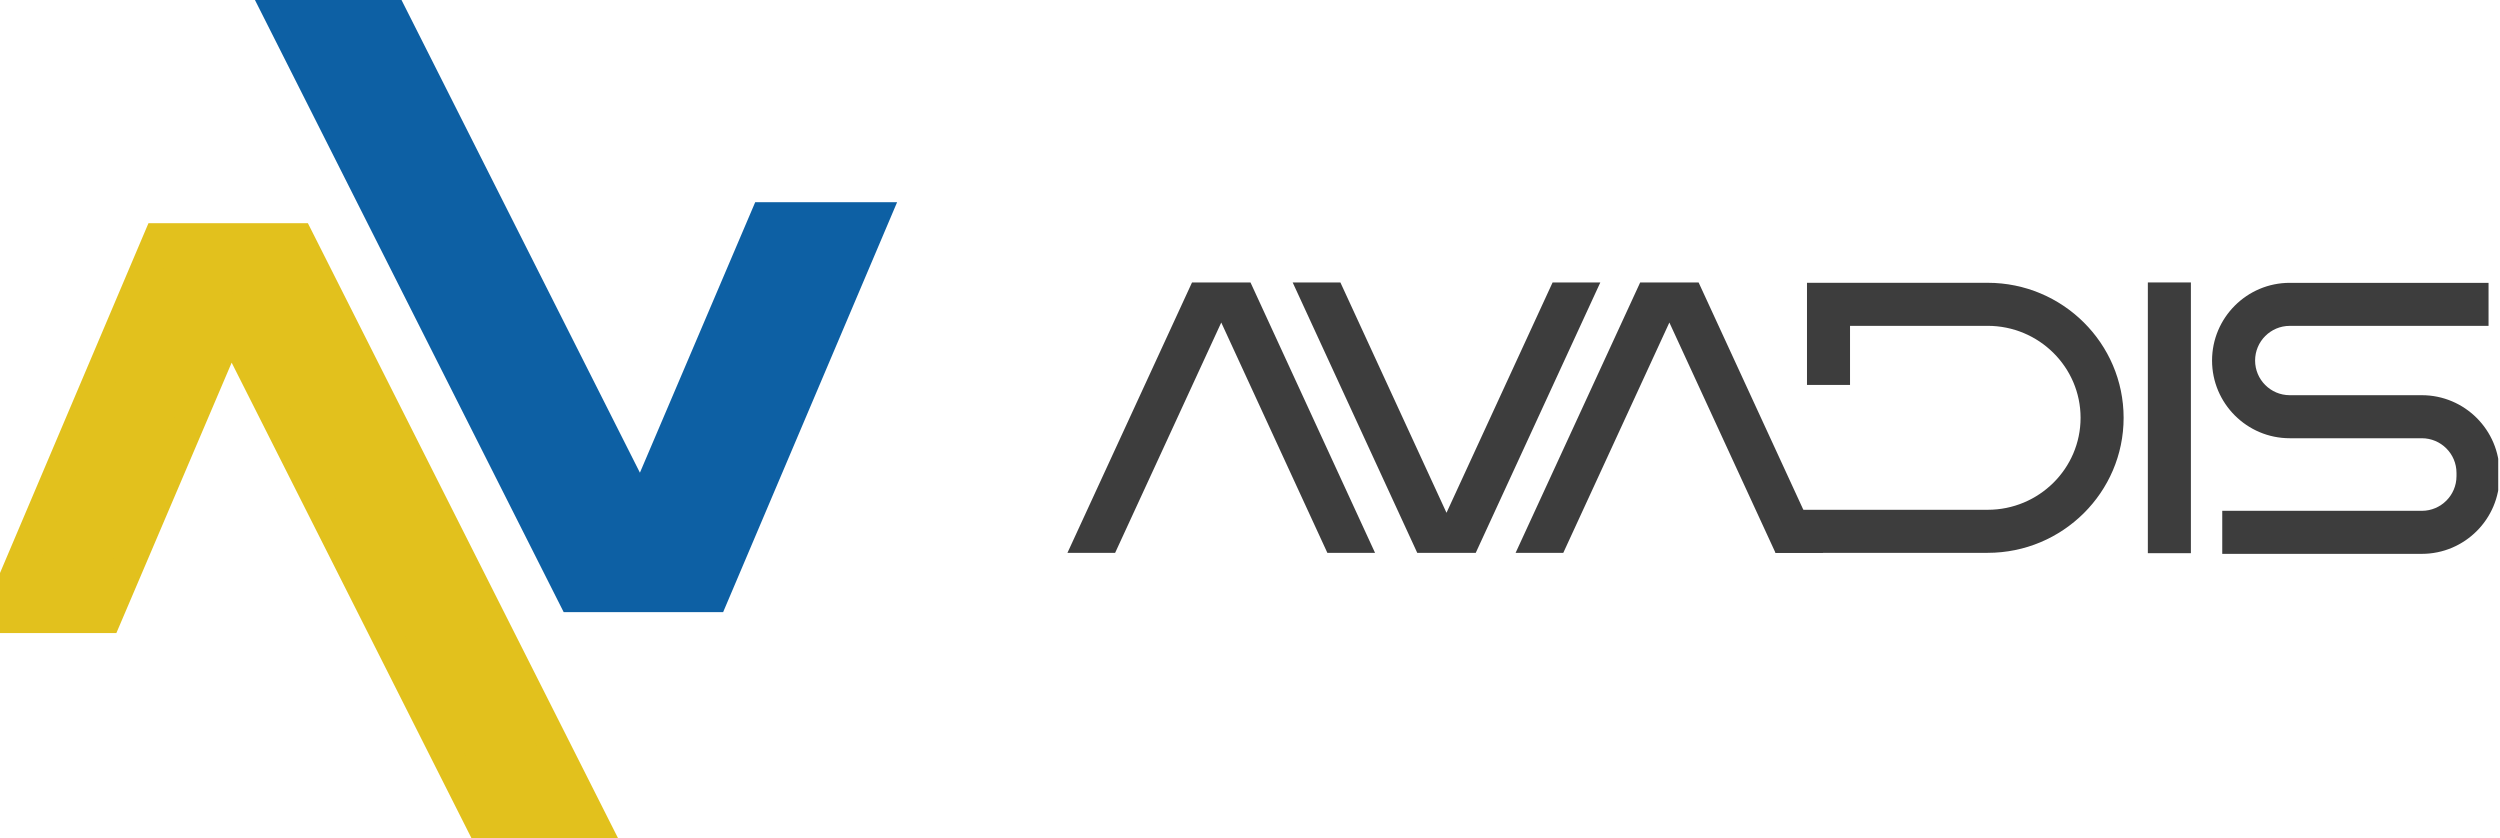
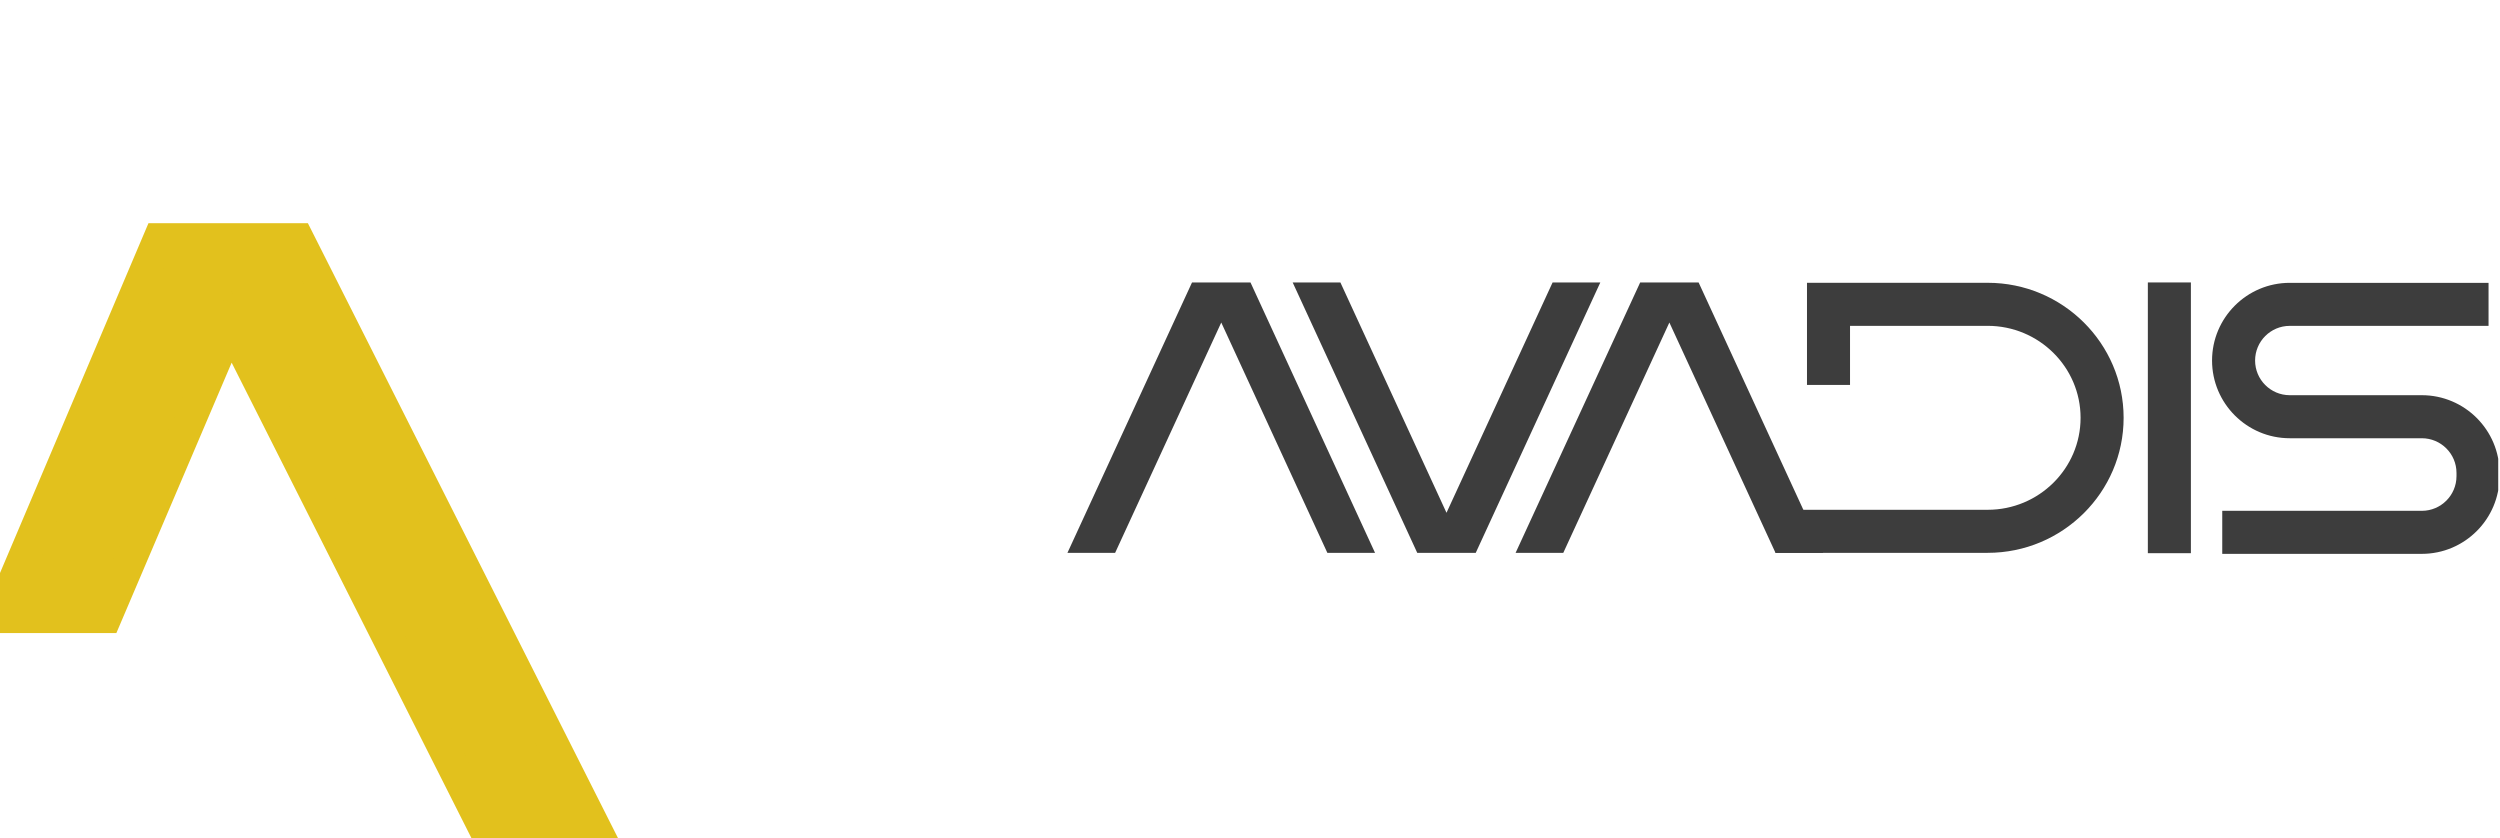
<svg xmlns="http://www.w3.org/2000/svg" width="179" height="60" viewBox="0 0 179 60" fill="none">
  <g clip-path="url(#clip0_188_1287)">
    <path d="M142.318 39.583H127.13V36.501H142.318C145.986 36.501 148.969 33.547 148.969 29.916C148.969 26.285 145.986 23.33 142.318 23.33H132.462V27.561H129.38V20.248H142.318C147.685 20.248 152.051 24.586 152.051 29.916C152.051 35.245 147.685 39.583 142.318 39.583Z" fill="#3D3D3D" />
    <path d="M156.868 20.223H153.786V39.608H156.868V20.223Z" fill="#3D3D3D" />
    <path d="M111.93 39.586L119.527 23.093L127.127 39.586H130.541L121.62 20.223H117.437L108.516 39.586H111.93Z" fill="#3D3D3D" />
    <path d="M79.842 39.586L87.442 23.093L95.04 39.586H98.454L89.535 20.223H85.349L76.428 39.586H79.842Z" fill="#3D3D3D" />
    <path d="M111.166 20.223L103.569 36.715L95.972 20.223H92.555L101.476 39.586H105.662L114.583 20.223H111.166Z" fill="#3D3D3D" />
    <path d="M173.403 39.656H159.113V36.575H173.403C174.772 36.575 175.885 35.462 175.885 34.093V33.859C175.885 32.49 174.772 31.378 173.403 31.378H163.946C160.879 31.378 158.383 28.882 158.383 25.814C158.383 22.747 160.879 20.251 163.946 20.251H178.18V23.332H163.946C162.577 23.332 161.465 24.445 161.465 25.814C161.465 27.183 162.577 28.296 163.946 28.296H173.403C176.47 28.296 178.966 30.792 178.966 33.859V34.093C178.966 37.161 176.47 39.656 173.403 39.656Z" fill="#3D3D3D" />
    <path d="M21.352 17.11H11.375L-0.124 44.203H7.586L16.501 23.293L34.947 59.868H42.916L21.352 17.11Z" fill="#E2C11D" stroke="#E2C11D" stroke-width="2.254" stroke-miterlimit="10" />
-     <path d="M41.053 42.701H51.031L62.53 15.606H54.817L45.904 36.518L27.456 -0.059H19.487L41.053 42.701Z" fill="#0D60A4" stroke="#0D60A4" stroke-width="2.254" stroke-miterlimit="10" />
  </g>
  <defs>
    <clipPath id="clip0_188_1287">
      <rect width="178.873" height="60" fill="white" />
    </clipPath>
  </defs>
</svg>